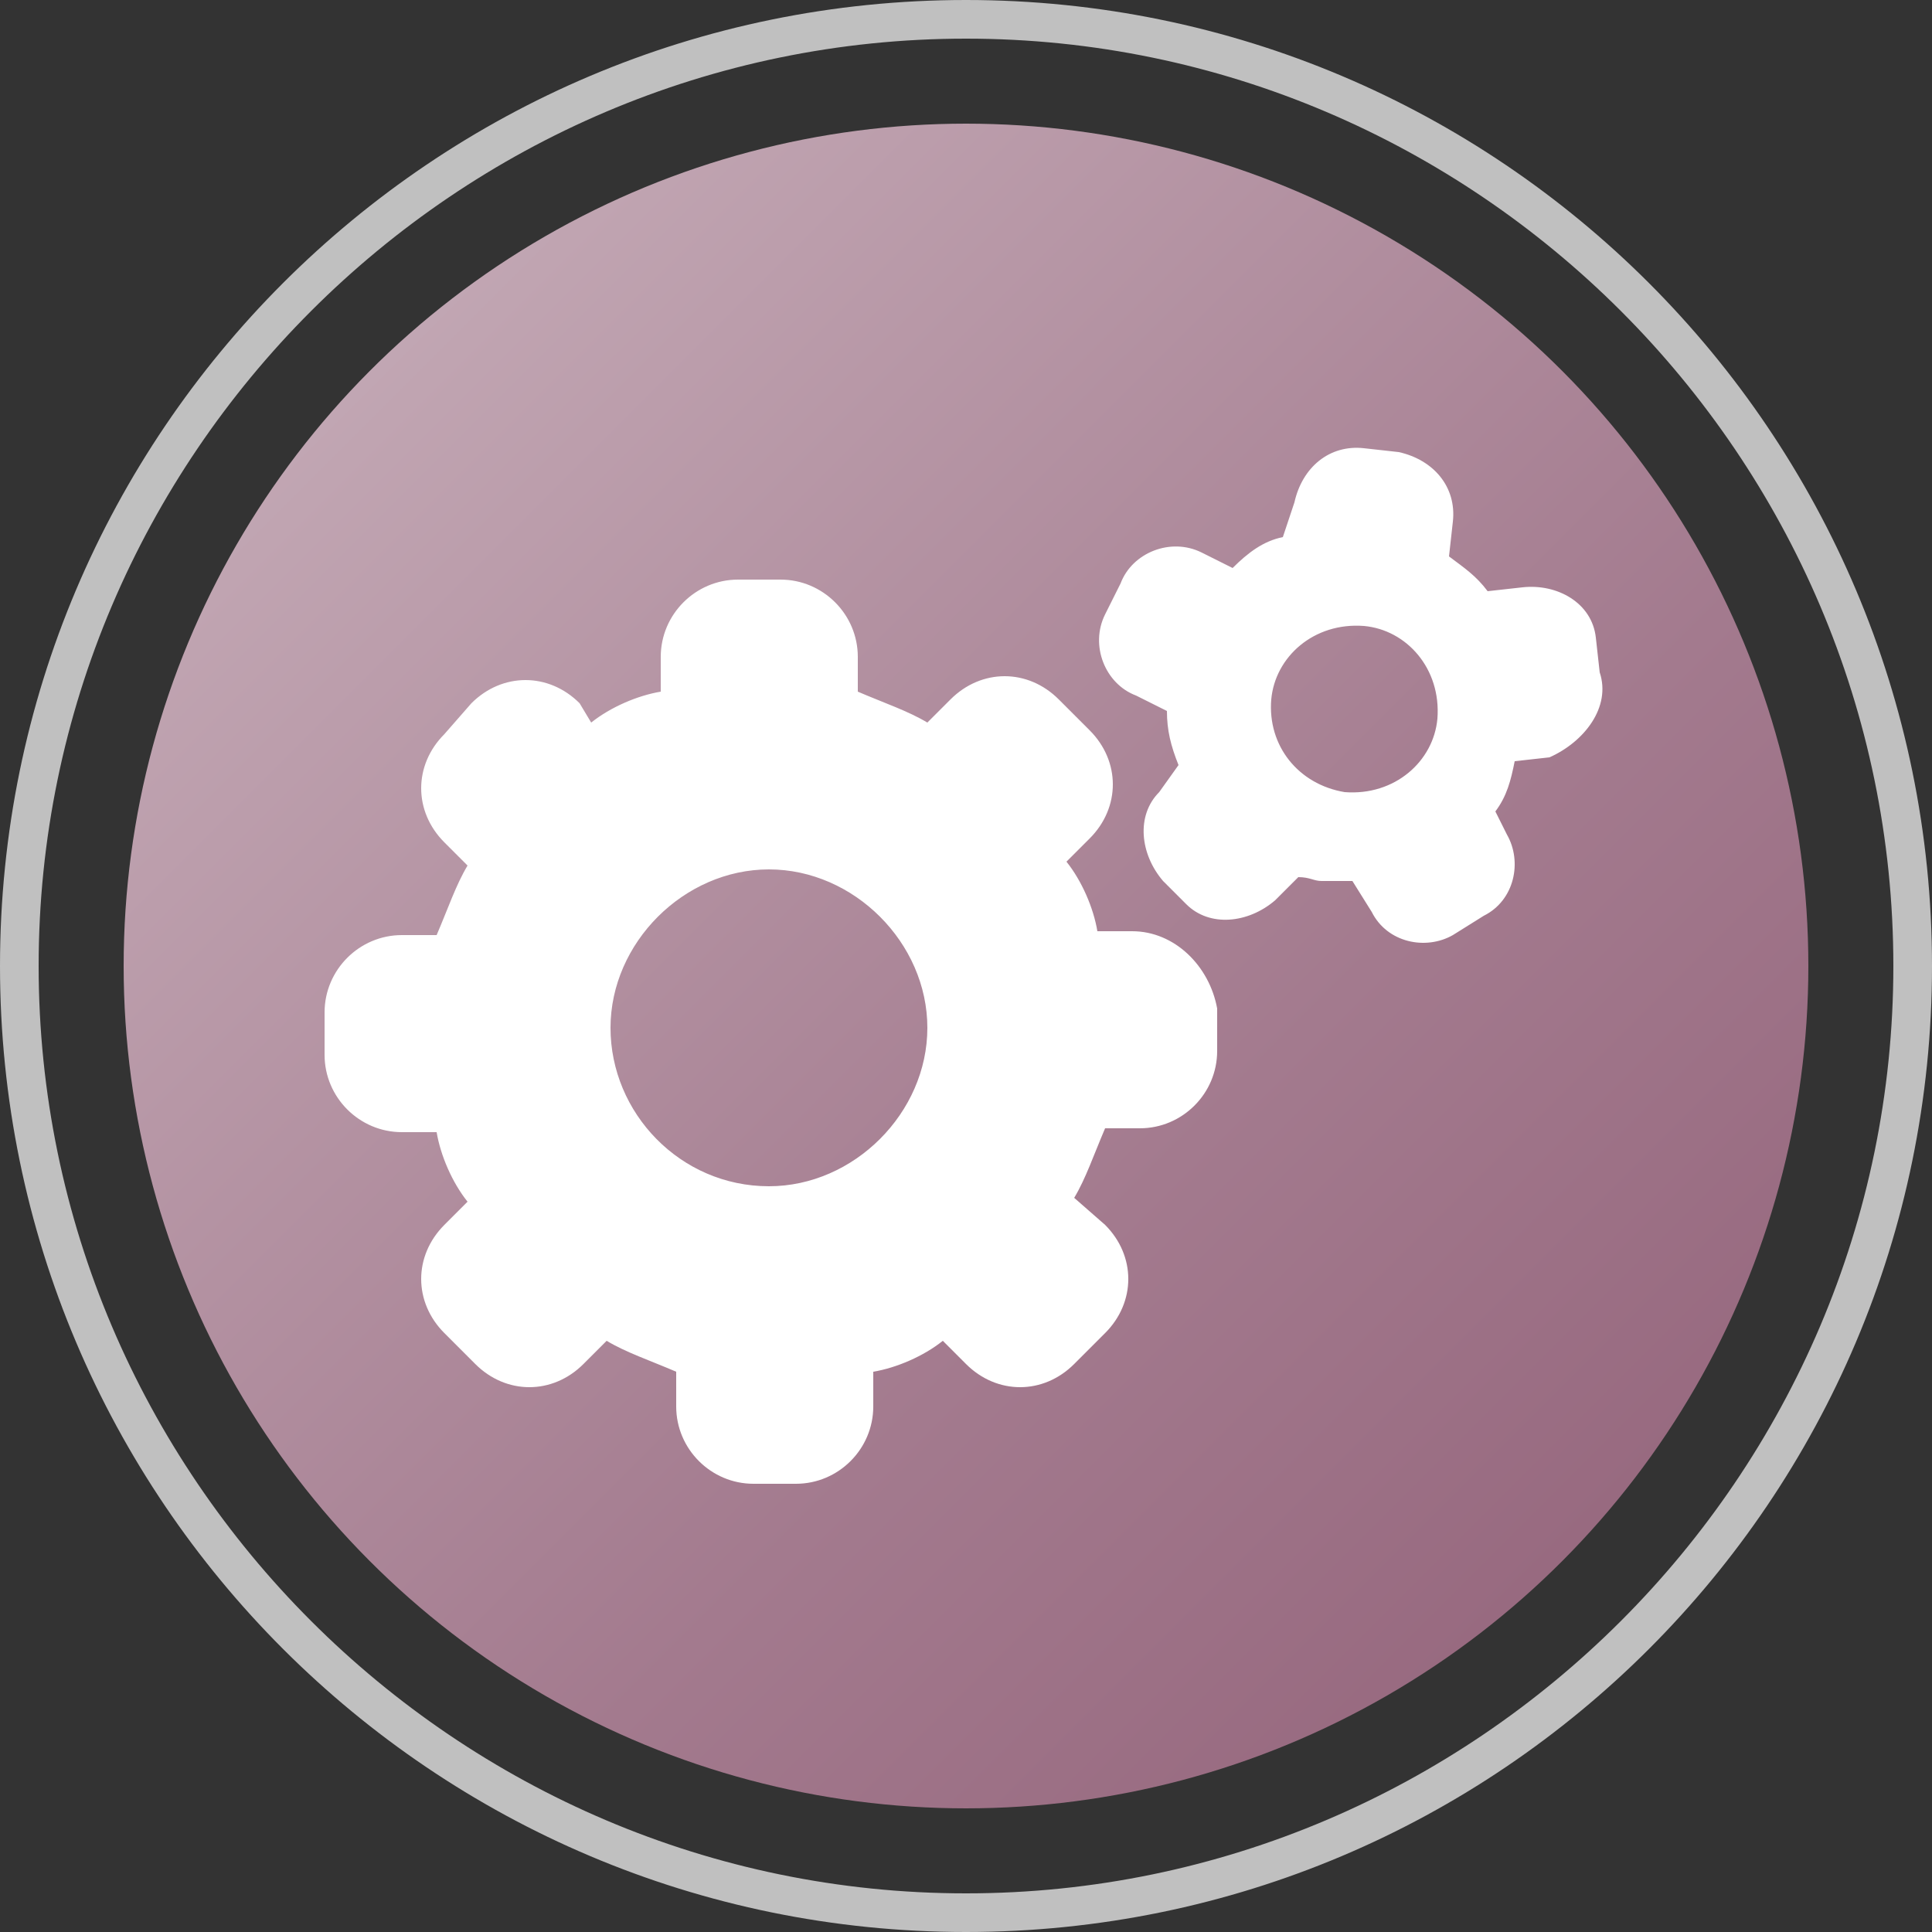
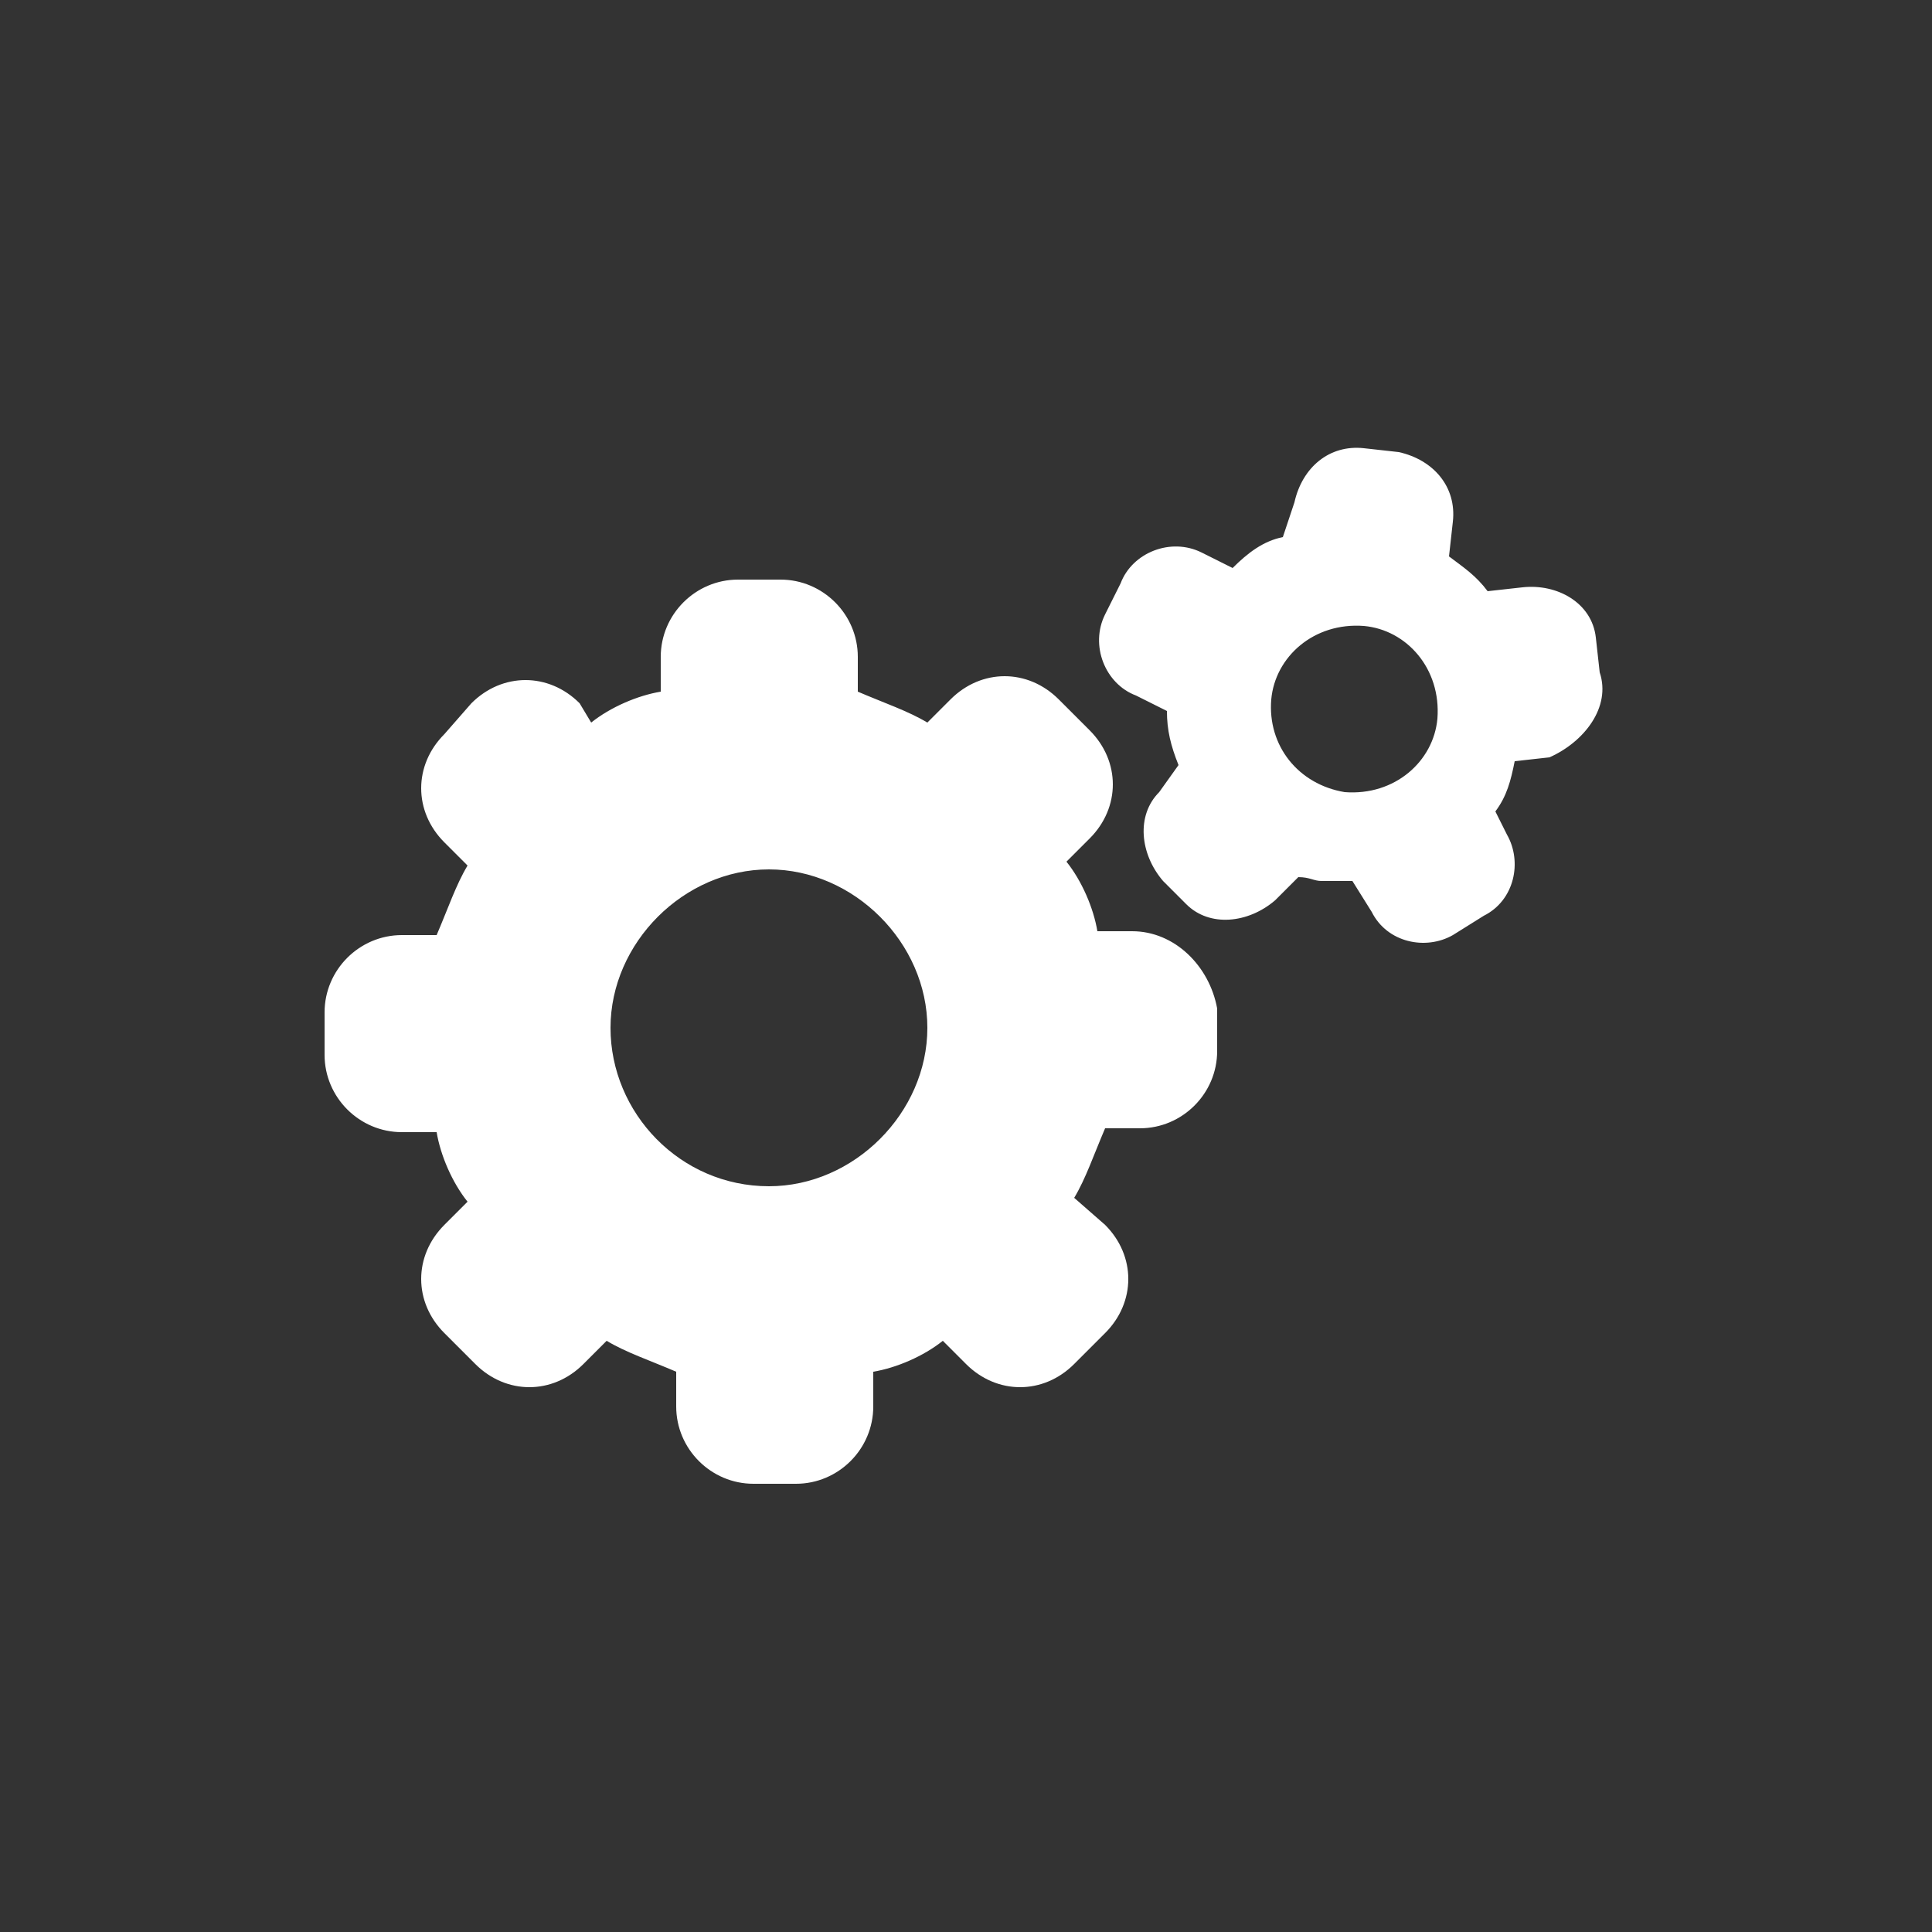
<svg xmlns="http://www.w3.org/2000/svg" version="1.1" id="Capa_1" x="0px" y="0px" width="50px" height="50px" viewBox="0 0 50 50" style="enable-background:new 0 0 50 50;" xml:space="preserve">
  <rect x="0" y="0" width="50" height="50" fill="#333333" stroke="none" />
  <style type="text/css">
	.st0{fill:url(#SVGID_1_);}
	.st1{fill:#C0C0C0;}
	.st2{fill:#FFFFFF;}
</style>
  <linearGradient id="SVGID_1_" gradientUnits="userSpaceOnUse" x1="9.617" y1="312.727" x2="40.383" y2="343.493" gradientTransform="matrix(1 0 0 1 0 -303.11)">
    <stop offset="0" style="stop-color:#C1A6B3" />
    <stop offset="2.630000e-02" style="stop-color:#C0A4B1" />
    <stop offset="0.67" style="stop-color:#A37A8E" />
    <stop offset="1" style="stop-color:#986A80" />
  </linearGradient>
-   <circle class="st0" cx="25" cy="25" r="21.8" />
-   <path class="st1" d="M25,50C11.2,50,0,38.8,0,25S11.2,0,25,0s25,11.2,25,25S38.8,50,25,50z M25,1C11.8,1,1,11.8,1,25s10.8,24,24,24  s24-10.8,24-24S38.2,1,25,1z" />
  <path class="st2" d="M29.3,24.1h-0.9c-0.1-0.6-0.4-1.3-0.8-1.8l0.6-0.6c0.8-0.8,0.8-2,0-2.8l-0.8-0.8c-0.8-0.8-2-0.8-2.8,0l-0.6,0.6  c-0.5-0.3-1.1-0.5-1.8-0.8v-0.9c0-1.1-0.9-2-2-2h-1.1c-1.1,0-2,0.9-2,2v0.9c-0.6,0.1-1.3,0.4-1.8,0.8L15,18.2c-0.8-0.8-2-0.8-2.8,0  L11.5,19c-0.8,0.8-0.8,2,0,2.8l0.6,0.6c-0.3,0.5-0.5,1.1-0.8,1.8h-0.9c-1.1,0-2,0.9-2,2v1.1c0,1.1,0.9,2,2,2h0.9  c0.1,0.6,0.4,1.3,0.8,1.8l-0.6,0.6c-0.8,0.8-0.8,2,0,2.8l0.8,0.8c0.8,0.8,2,0.8,2.8,0l0.6-0.6c0.5,0.3,1.1,0.5,1.8,0.8v0.9  c0,1.1,0.9,2,2,2h1.1c1.1,0,2-0.9,2-2v-0.9c0.6-0.1,1.3-0.4,1.8-0.8l0.6,0.6c0.8,0.8,2,0.8,2.8,0l0.8-0.8c0.8-0.8,0.8-2,0-2.8  L27.8,31c0.3-0.5,0.5-1.1,0.8-1.8h0.9c1.1,0,2-0.9,2-2v-1.1C31.3,25,30.4,24.1,29.3,24.1z M19.9,30.7c-2.3,0-4.1-1.9-4.1-4.1  s1.9-4.1,4.1-4.1s4.1,1.9,4.1,4.1C24,28.8,22.1,30.7,19.9,30.7z M41.4,17.4l-0.1-0.9c-0.1-0.9-1-1.4-1.9-1.3l-0.9,0.1l0,0  c-0.3-0.4-0.6-0.6-1-0.9l0,0l0.1-0.9c0.1-0.9-0.5-1.6-1.4-1.8l-0.9-0.1c-0.9-0.1-1.6,0.5-1.8,1.4l-0.3,0.9l0,0  c-0.5,0.1-0.9,0.4-1.3,0.8l0,0l-0.8-0.4c-0.8-0.4-1.8,0-2.1,0.8l-0.4,0.8c-0.4,0.8,0,1.8,0.8,2.1l0.8,0.4l0,0c0,0.5,0.1,0.9,0.3,1.4  l0,0L30,20.5c-0.6,0.6-0.5,1.6,0.1,2.3l0.6,0.6c0.6,0.6,1.6,0.5,2.3-0.1l0.6-0.6l0,0c0.3,0,0.4,0.1,0.6,0.1c0.3,0,0.5,0,0.8,0l0,0  l0.5,0.8c0.4,0.8,1.4,1,2.1,0.6l0.8-0.5c0.8-0.4,1-1.4,0.6-2.1l-0.3-0.6l0,0c0.3-0.4,0.4-0.8,0.5-1.3l0,0l0.9-0.1  C41,19.2,41.7,18.3,41.4,17.4z M32.9,18.1c0.1-1.1,1.1-2,2.4-1.9c1.1,0.1,2,1.1,1.9,2.4c-0.1,1.1-1.1,2-2.4,1.9  C33.6,20.3,32.8,19.3,32.9,18.1z" />
</svg>